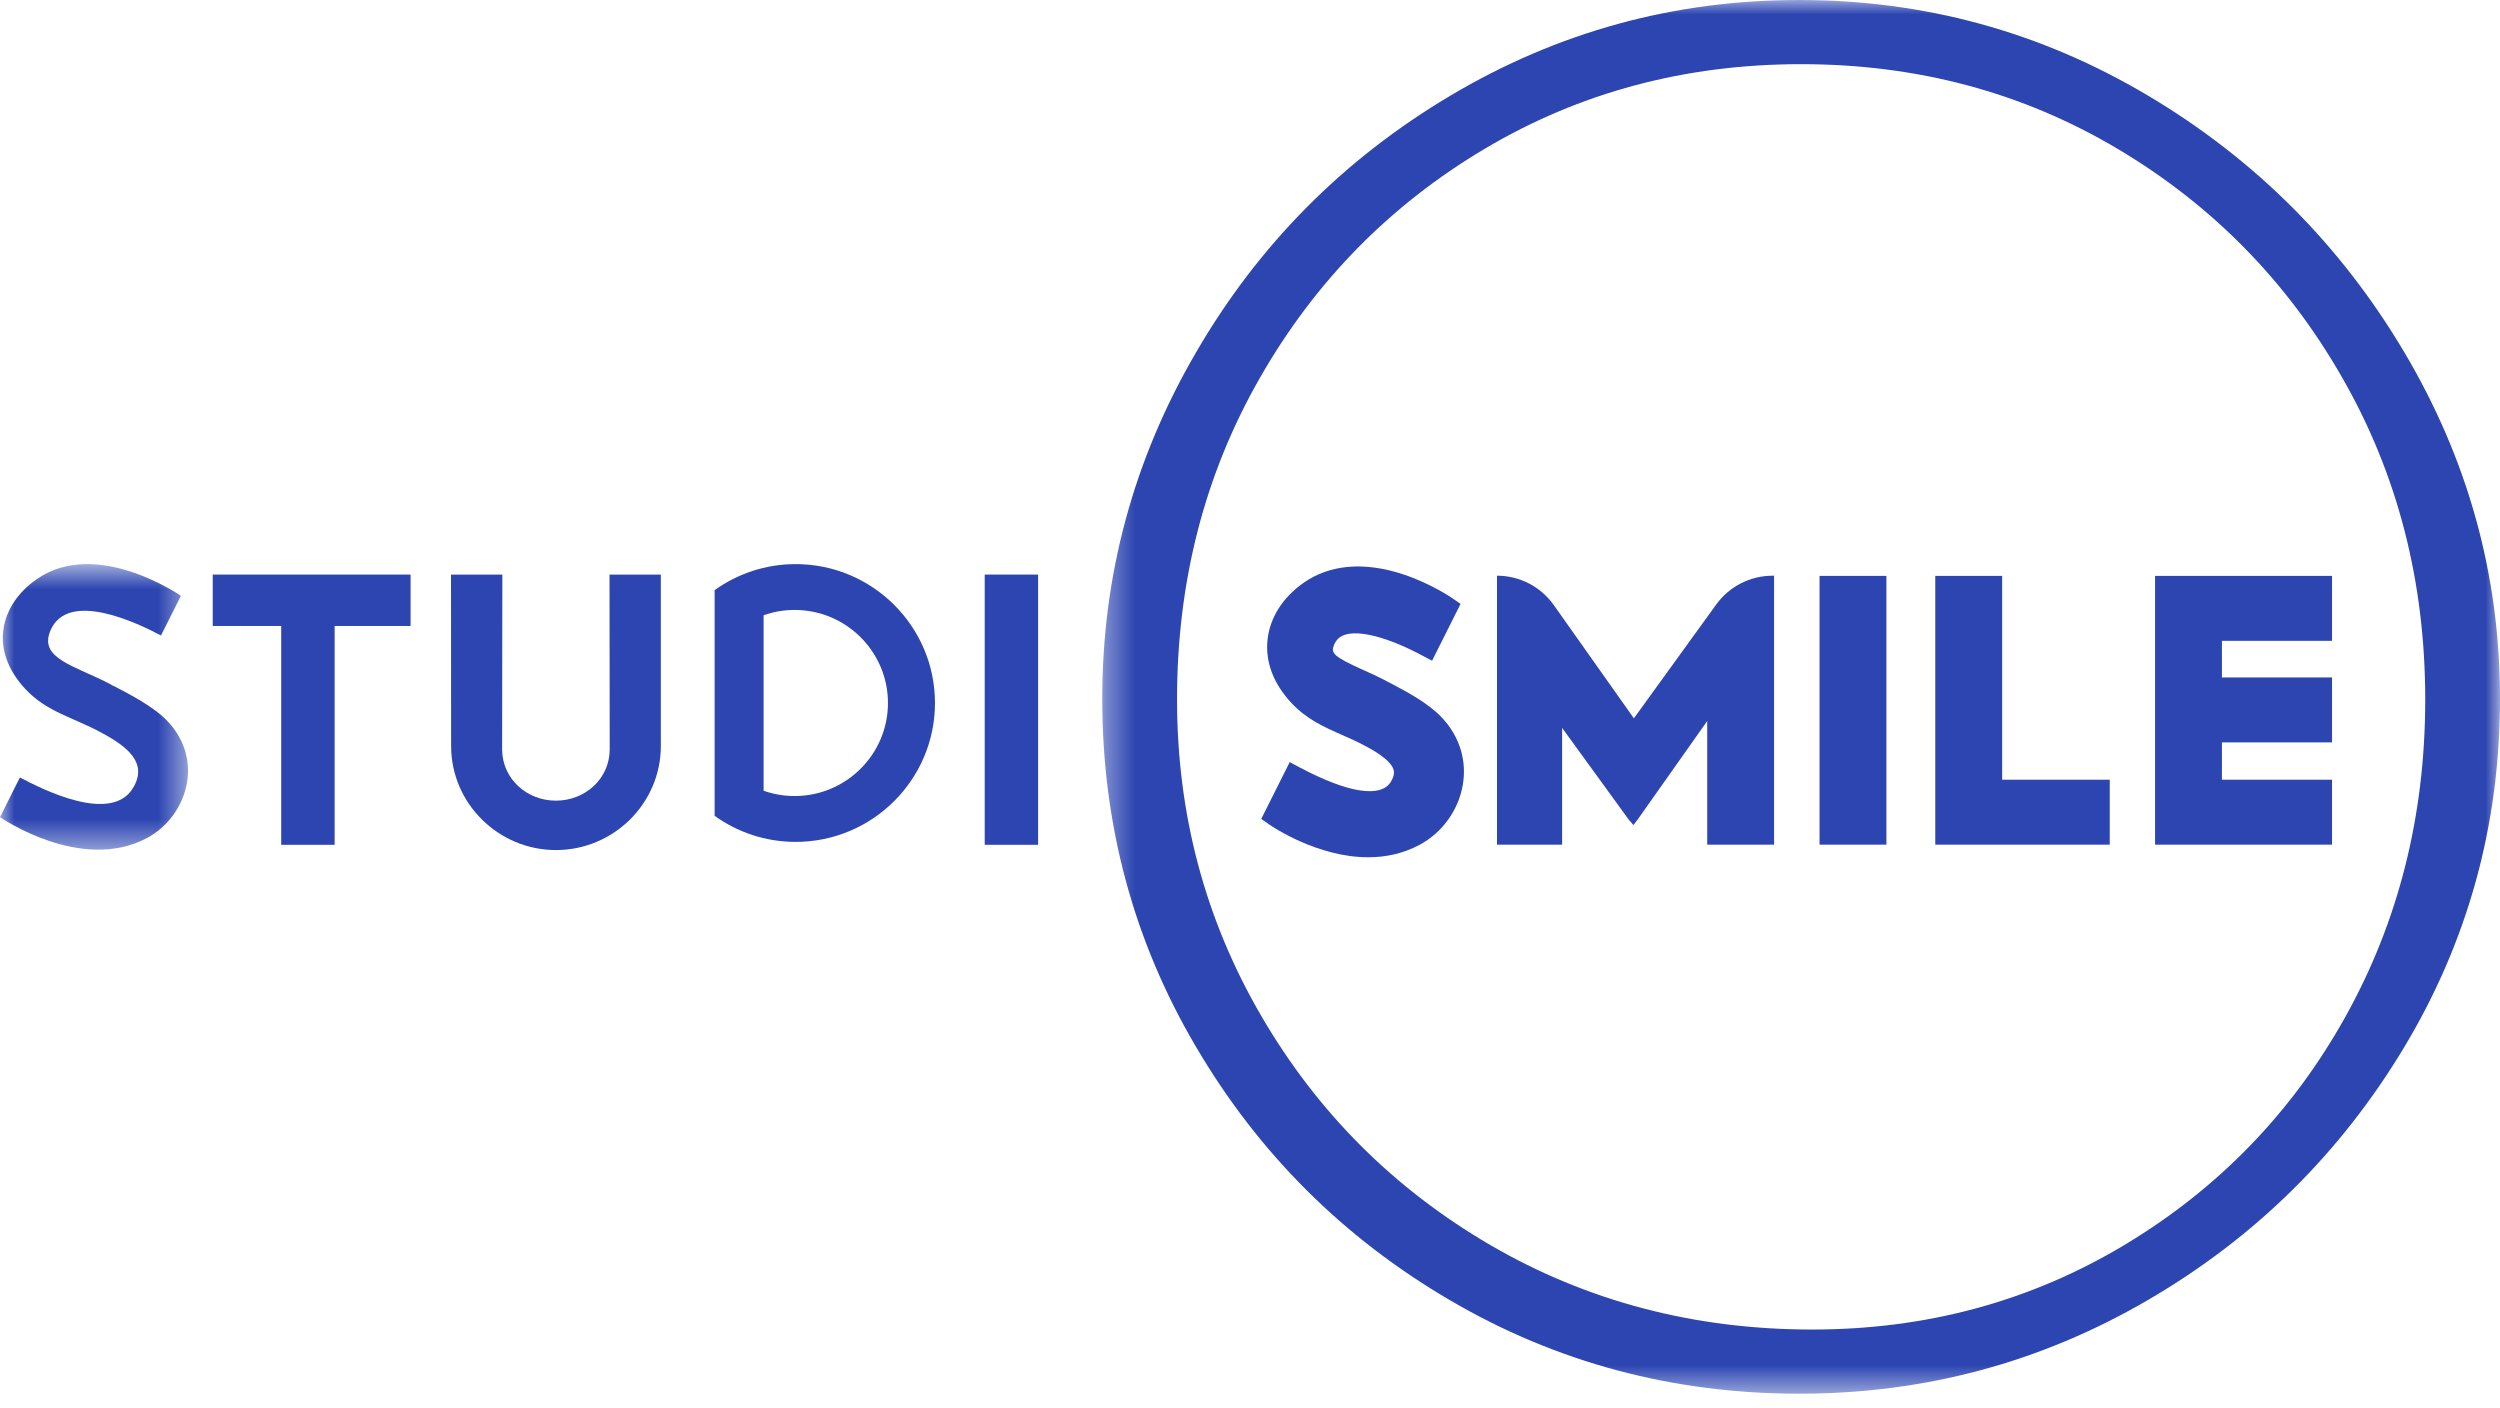
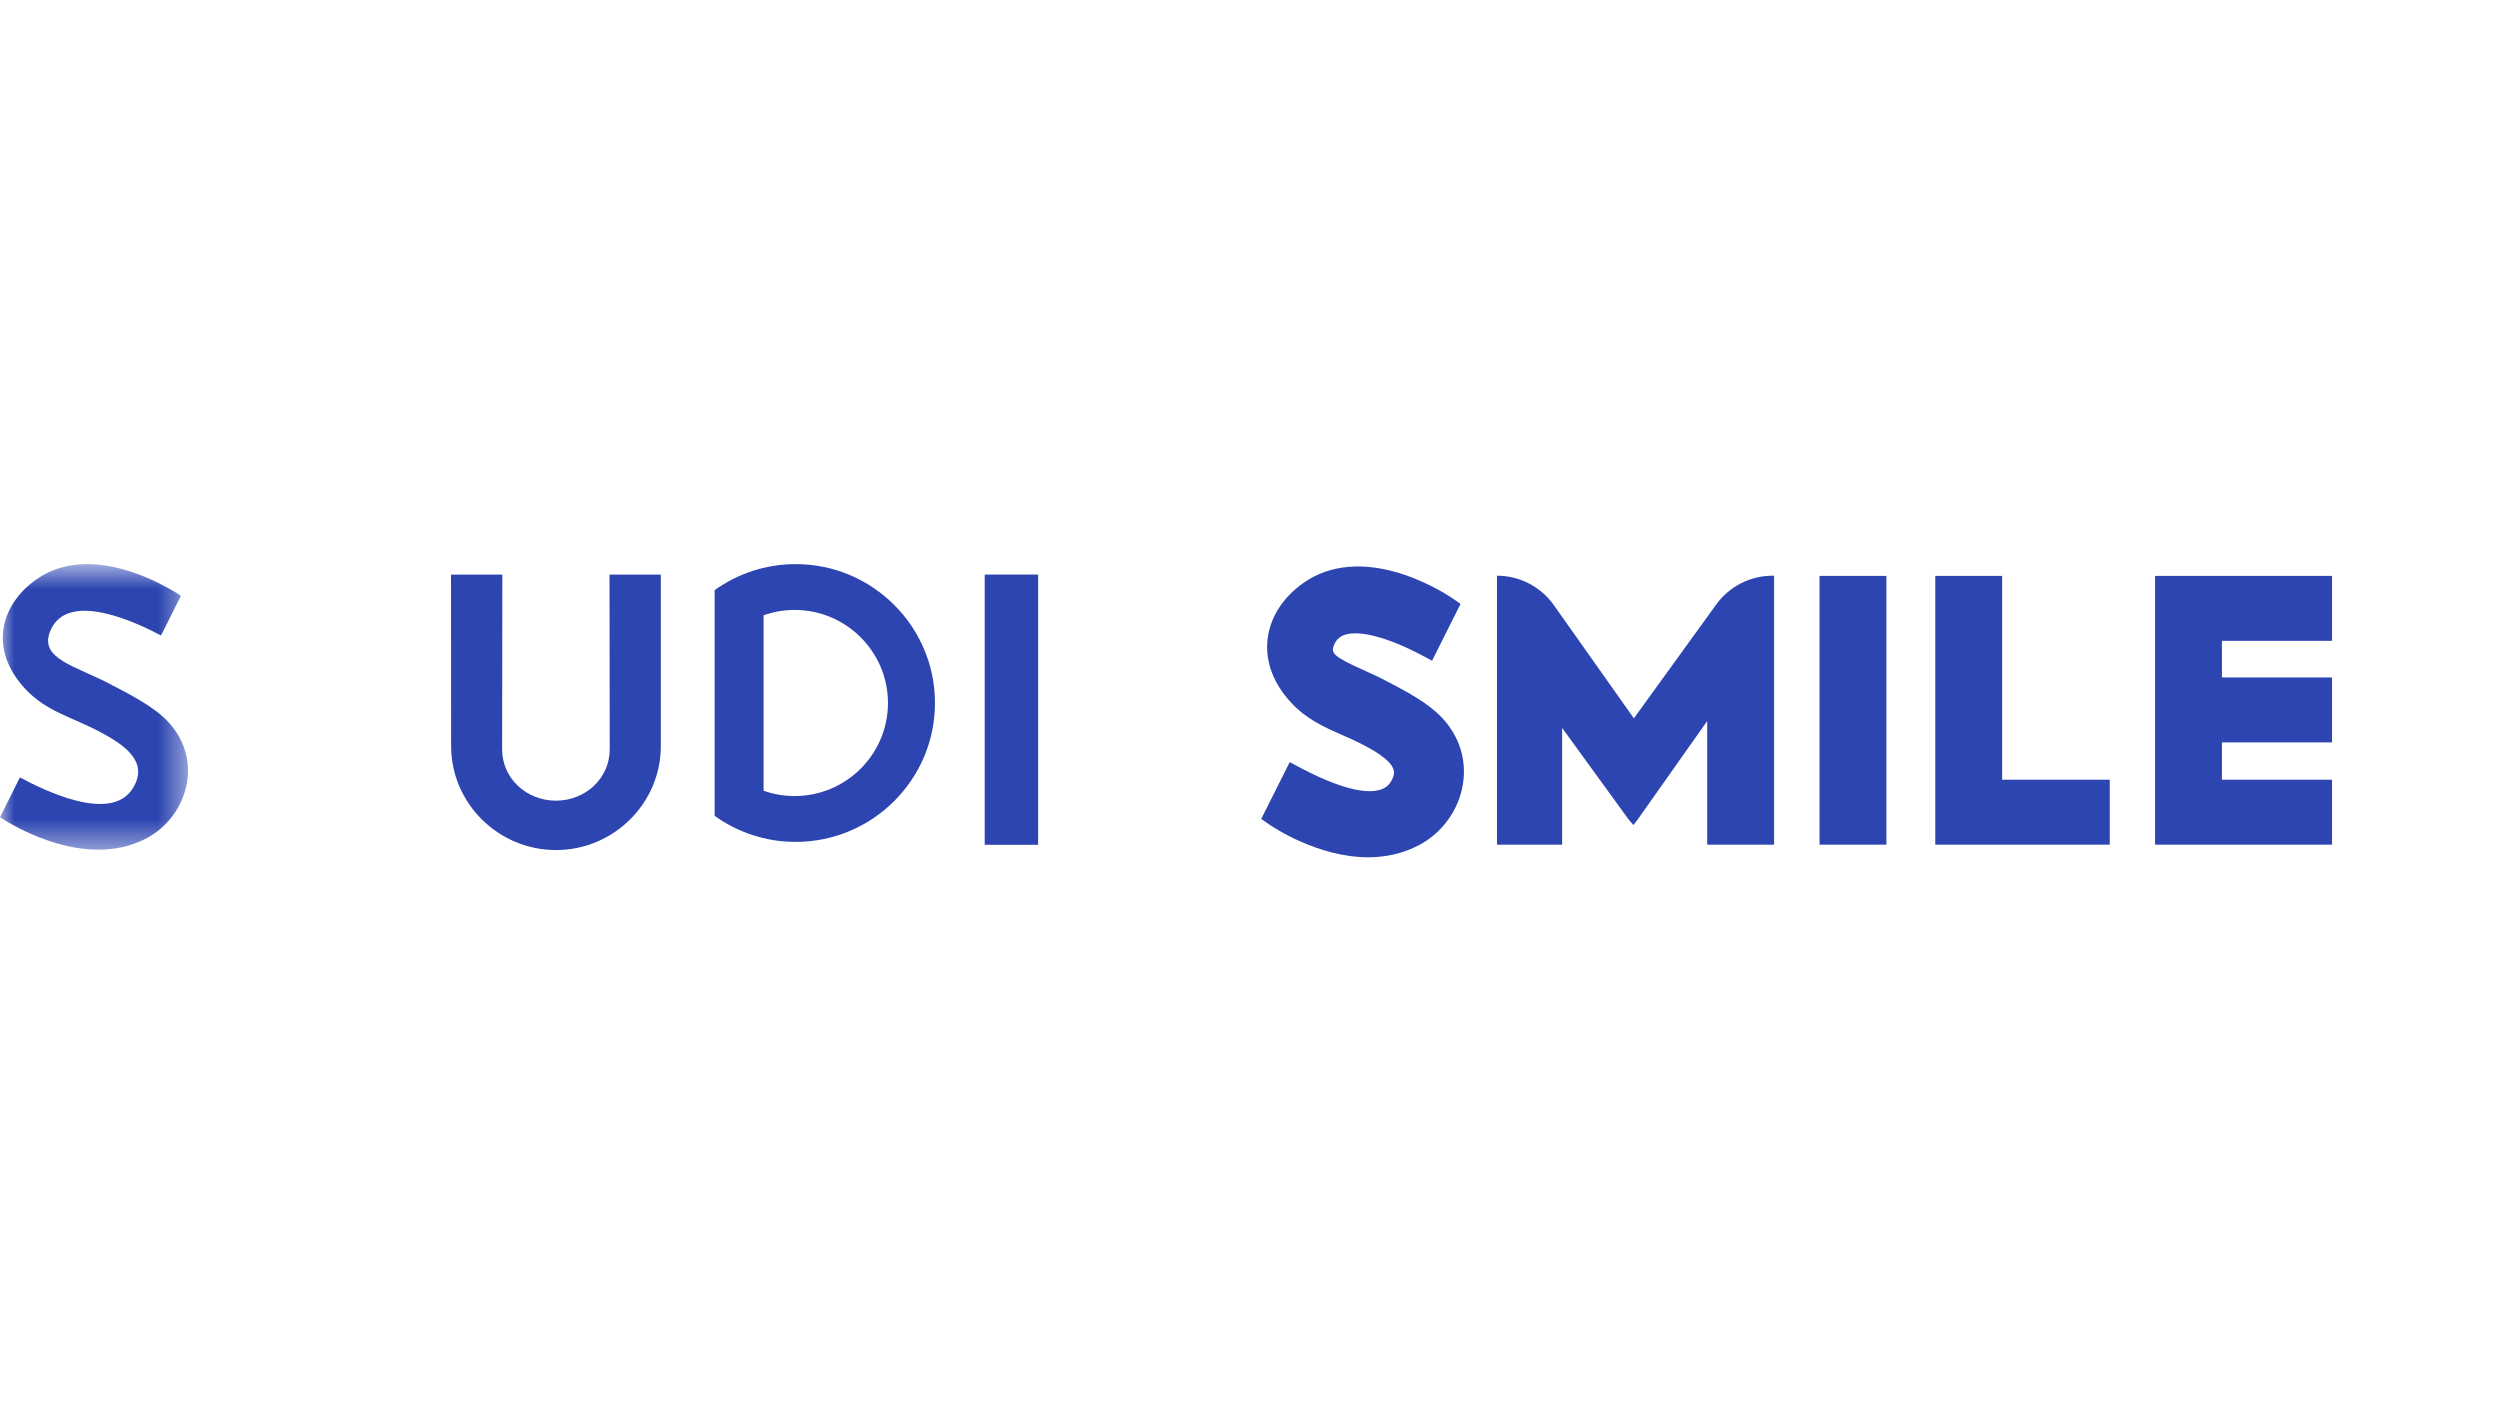
<svg xmlns="http://www.w3.org/2000/svg" width="87" height="49" viewBox="0 0 87 49" fill="none">
  <path fill-rule="evenodd" clip-rule="evenodd" d="M34.268 29.399H36.126V19.995H34.268V29.399Z" fill="#2C45B1" />
  <mask id="mask0_74_6632" style="mask-type:alpha" maskUnits="userSpaceOnUse" x="38" y="0" width="49" height="49">
-     <path fill-rule="evenodd" clip-rule="evenodd" d="M38.358 0H87V48.501H38.358V0Z" fill="white" />
-   </mask>
+     </mask>
  <g mask="url(#mask0_74_6632)">
    <path fill-rule="evenodd" clip-rule="evenodd" d="M43.891 35.352C45.847 38.712 48.505 41.369 51.865 43.329C55.233 45.288 58.964 46.268 63.064 46.268C67.037 46.268 70.654 45.288 73.924 43.329C77.19 41.369 79.753 38.727 81.611 35.4C83.469 32.072 84.398 28.388 84.398 24.343C84.398 20.24 83.439 16.508 81.513 13.149C79.595 9.791 76.982 7.132 73.682 5.173C70.382 3.214 66.716 2.233 62.679 2.233C58.643 2.233 54.977 3.214 51.676 5.173C48.376 7.132 45.764 9.791 43.845 13.149C41.92 16.508 40.961 20.24 40.961 24.343C40.961 28.326 41.935 31.995 43.891 35.352M41.627 12.255C43.802 8.513 46.755 5.537 50.486 3.321C54.216 1.107 58.257 0 62.613 0C66.969 0 71.012 1.107 74.74 3.321C78.471 5.537 81.447 8.513 83.668 12.255C85.887 15.995 87 20.015 87 24.315C87 28.701 85.887 32.743 83.668 36.44C81.447 40.139 78.471 43.073 74.74 45.245C71.012 47.417 66.969 48.501 62.613 48.501C58.217 48.501 54.16 47.417 50.455 45.245C46.745 43.073 43.802 40.139 41.627 36.44C39.446 32.743 38.358 28.701 38.358 24.315C38.358 20.015 39.446 15.995 41.627 12.255" fill="#2C45B1" />
  </g>
-   <path fill-rule="evenodd" clip-rule="evenodd" d="M14.288 19.995V21.784H11.645V29.399H9.786V21.784H7.403V19.995H14.288Z" fill="#2C45B1" />
  <mask id="mask1_74_6632" style="mask-type:alpha" maskUnits="userSpaceOnUse" x="0" y="19" width="7" height="11">
    <path fill-rule="evenodd" clip-rule="evenodd" d="M0 19.631H6.543V29.569H0V19.631Z" fill="white" />
  </mask>
  <g mask="url(#mask1_74_6632)">
    <path fill-rule="evenodd" clip-rule="evenodd" d="M5.848 25.116C5.352 24.583 4.488 24.153 3.973 23.879C3.954 23.869 3.936 23.863 3.92 23.859C3.904 23.846 3.887 23.834 3.868 23.824C2.607 23.161 1.351 22.929 1.749 21.958C2.349 20.495 4.828 21.704 5.603 22.115L6.296 20.734C6.296 20.734 3.365 18.702 1.279 20.154C0.011 21.037 -0.406 22.593 0.88 23.975C1.627 24.777 2.532 24.957 3.51 25.487C4.452 25.988 5.153 26.558 4.628 27.424C3.865 28.68 1.468 27.467 0.693 27.055L0 28.437C0 28.437 2.824 30.396 5.123 29.159C6.484 28.427 7.134 26.498 5.848 25.116" fill="#2C45B1" />
  </g>
  <mask id="mask2_74_6632" style="mask-type:alpha" maskUnits="userSpaceOnUse" x="0" y="0" width="87" height="49">
    <path fill-rule="evenodd" clip-rule="evenodd" d="M0 48.501H87V0H0V48.501Z" fill="white" />
  </mask>
  <g mask="url(#mask2_74_6632)">
    <path fill-rule="evenodd" clip-rule="evenodd" d="M63.32 29.394H65.647V20.041H63.32V29.394Z" fill="#2C45B1" />
    <path fill-rule="evenodd" clip-rule="evenodd" d="M69.675 20.041H67.348V29.394H73.419V27.134H69.675V20.041Z" fill="#2C45B1" />
    <path fill-rule="evenodd" clip-rule="evenodd" d="M77.323 27.134V25.835H81.155V23.575H77.323V22.301H81.155V20.041H74.997V29.394H81.155V27.134H77.323Z" fill="#2C45B1" />
    <path fill-rule="evenodd" clip-rule="evenodd" d="M59.725 21.036L56.859 24.998L54.072 21.057C53.619 20.416 52.882 20.034 52.095 20.034V29.394H54.362V25.331L56.669 28.508L56.842 28.712L56.999 28.508L59.411 25.091V29.394H61.738V20.034H61.688C60.91 20.034 60.18 20.407 59.725 21.036" fill="#2C45B1" />
    <path fill-rule="evenodd" clip-rule="evenodd" d="M50.186 24.981C49.713 24.473 48.953 24.072 48.45 23.807L48.323 23.74C48.305 23.73 48.288 23.722 48.27 23.715C48.254 23.705 48.238 23.695 48.222 23.687C47.946 23.542 47.669 23.417 47.423 23.307C46.393 22.844 46.31 22.724 46.423 22.448C46.496 22.271 46.609 22.159 46.78 22.098C47.29 21.914 48.296 22.176 49.47 22.799L49.836 22.993L50.827 21.016L50.54 20.817C50.51 20.796 49.794 20.304 48.818 19.983C47.474 19.542 46.284 19.642 45.376 20.274C44.642 20.785 44.193 21.491 44.11 22.264C44.028 23.03 44.314 23.79 44.938 24.46C45.474 25.035 46.093 25.308 46.691 25.571C46.957 25.687 47.231 25.808 47.508 25.958C47.728 26.075 48.398 26.431 48.497 26.789C48.518 26.865 48.531 26.992 48.4 27.208C48.056 27.775 46.907 27.596 45.248 26.716L44.882 26.522L43.891 28.499L44.178 28.698C44.266 28.759 45.842 29.833 47.614 29.833C48.204 29.833 48.816 29.714 49.402 29.399C50.198 28.971 50.761 28.186 50.908 27.298C51.048 26.454 50.791 25.631 50.186 24.981" fill="#2C45B1" />
    <path fill-rule="evenodd" clip-rule="evenodd" d="M22.997 19.995H21.211C21.211 19.995 21.218 26.068 21.218 26.074C21.218 27.093 20.368 27.863 19.346 27.863C18.324 27.863 17.474 27.093 17.474 26.074C17.474 26.068 17.482 19.995 17.482 19.995H15.695C15.695 19.995 15.699 25.953 15.699 25.962C15.699 27.958 17.346 29.582 19.348 29.582C21.35 29.582 22.997 27.958 22.997 25.962V19.995Z" fill="#2C45B1" />
    <path fill-rule="evenodd" clip-rule="evenodd" d="M27.689 27.808C27.295 27.808 26.917 27.739 26.566 27.614V21.315C26.917 21.19 27.295 21.121 27.689 21.121C29.538 21.121 31.042 22.621 31.042 24.465C31.042 26.308 29.538 27.808 27.689 27.808M27.689 19.631C26.638 19.631 25.664 19.968 24.869 20.537V28.391C25.664 28.961 26.638 29.298 27.689 29.298C30.362 29.298 32.537 27.129 32.537 24.464C32.537 21.799 30.362 19.631 27.689 19.631" fill="#2C45B1" />
    <path fill-rule="evenodd" clip-rule="evenodd" d="M27.653 27.702C27.271 27.702 26.905 27.636 26.564 27.515V21.414C26.905 21.293 27.271 21.226 27.653 21.226C29.444 21.226 30.901 22.679 30.901 24.464C30.901 26.25 29.444 27.702 27.653 27.702M27.653 19.783C26.634 19.783 25.691 20.109 24.921 20.661V28.268C25.691 28.82 26.634 29.146 27.653 29.146C30.242 29.146 32.348 27.046 32.348 24.464C32.348 21.883 30.242 19.783 27.653 19.783" fill="#2C45B1" />
  </g>
</svg>